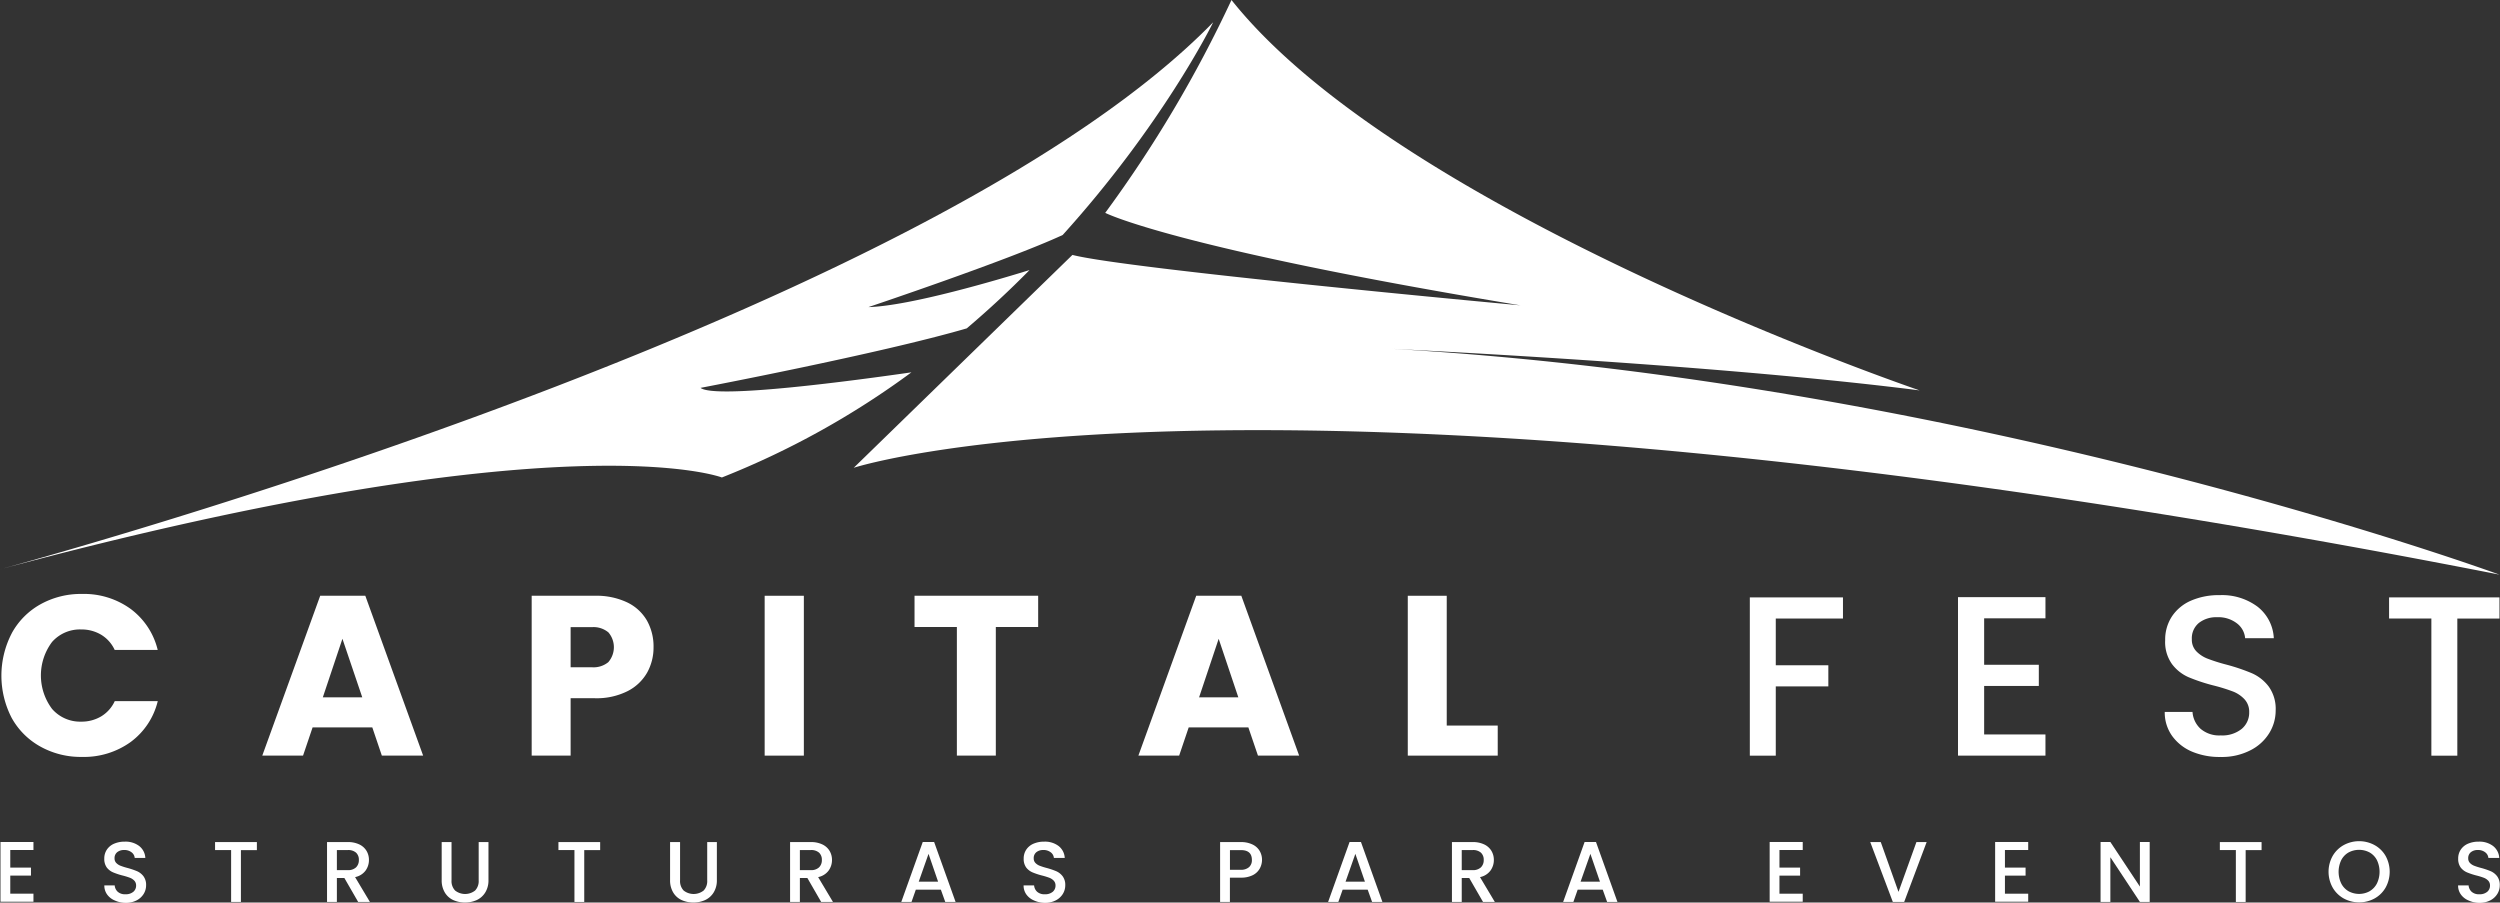
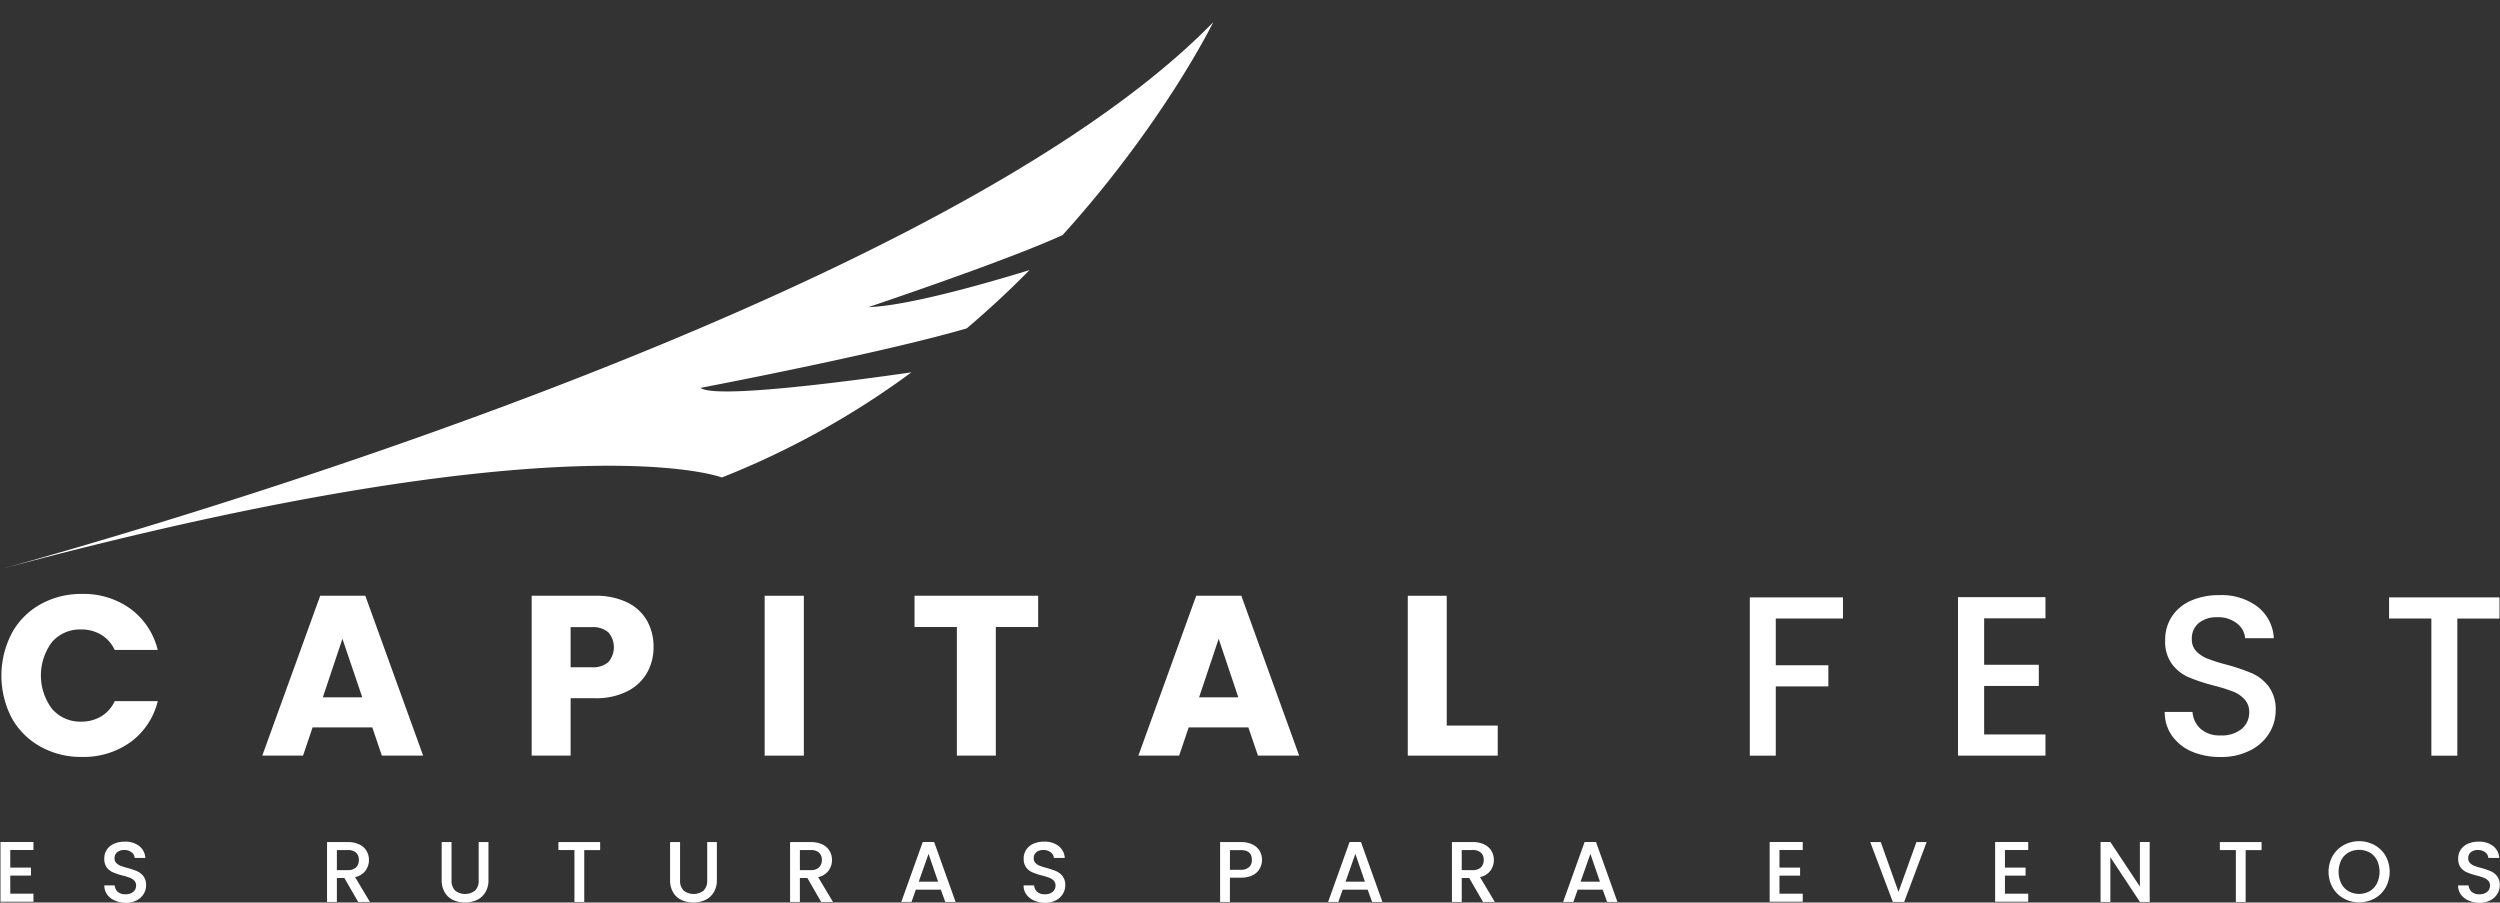
<svg xmlns="http://www.w3.org/2000/svg" viewBox="0 0 523.11 188.85">
  <rect x="0" y="0" width="523.11" height="188.85" fill="#333333" stroke="none" />
  <defs>
    <style>.cls-1{fill:#fff;}</style>
  </defs>
  <title>Logo Capital Fest eventos svgLogo Capital Fest eventos svg4 branca</title>
  <g id="Camada_2" data-name="Camada 2">
    <g id="Camada_2-2" data-name="Camada 2">
      <path class="cls-1" d="M2.46,132.5a15.34,15.34,0,0,1,6-6.05,17.37,17.37,0,0,1,8.7-2.17,16.64,16.64,0,0,1,10.2,3.15A15.1,15.1,0,0,1,33,136h-9a7.24,7.24,0,0,0-2.84-3.19,8,8,0,0,0-4.17-1.1,7.78,7.78,0,0,0-6.1,2.62,11.67,11.67,0,0,0,0,14A7.78,7.78,0,0,0,17,151a8,8,0,0,0,4.17-1.1,7.24,7.24,0,0,0,2.84-3.19h9a15,15,0,0,1-5.67,8.55,16.73,16.73,0,0,1-10.2,3.12,17.36,17.36,0,0,1-8.7-2.17,15.37,15.37,0,0,1-6-6,19.24,19.24,0,0,1,0-17.66Z" />
      <path class="cls-1" d="M77.9,152.2H65.41l-2,5.91H54.88L67,124.66h9.44l12.1,33.45H79.9Zm-2.1-6.29-4.15-12.25-4.1,12.25Z" />
      <path class="cls-1" d="M135.41,140.74a9.81,9.81,0,0,1-4.1,3.88,14.42,14.42,0,0,1-6.86,1.48H119.4v12h-8.15V124.66h13.2a15,15,0,0,1,6.77,1.38,9.5,9.5,0,0,1,4.15,3.81,11.08,11.08,0,0,1,1.38,5.58A10.77,10.77,0,0,1,135.41,140.74Zm-8.1-2.22a4.77,4.77,0,0,0,0-6.19,4.86,4.86,0,0,0-3.48-1.1H119.4v8.39h4.43A4.86,4.86,0,0,0,127.31,138.53Z" />
      <path class="cls-1" d="M168.2,124.66v33.45H160V124.66Z" />
      <path class="cls-1" d="M217.23,124.66v6.53h-8.86v26.92h-8.15V131.19h-8.86v-6.53Z" />
      <path class="cls-1" d="M261.21,152.2H248.73l-2,5.91H238.2l12.1-33.45h9.44l12.1,33.45h-8.62Zm-2.1-6.29L255,133.67l-4.1,12.25Z" />
      <path class="cls-1" d="M302.72,151.82h10.67v6.29H294.57V124.66h8.15Z" />
      <path class="cls-1" d="M385.63,125v4.43H371.57v9.77h11v4.43h-11v14.49h-5.43V125Z" />
      <path class="cls-1" d="M415.17,129.38v9.72h11.44v4.43H415.17v10.15H428v4.43h-18.3V124.95H428v4.43Z" />
      <path class="cls-1" d="M458.68,157.28a9.85,9.85,0,0,1-4.19-3.31,8.41,8.41,0,0,1-1.53-5h5.81a5.25,5.25,0,0,0,1.69,3.53,6,6,0,0,0,4.22,1.38,6.49,6.49,0,0,0,4.38-1.36,4.42,4.42,0,0,0,1.57-3.5,3.82,3.82,0,0,0-1-2.72,6.54,6.54,0,0,0-2.43-1.62,36.68,36.68,0,0,0-4-1.24,37.72,37.72,0,0,1-5.26-1.74,8.69,8.69,0,0,1-3.46-2.74,7.92,7.92,0,0,1-1.43-5,8.81,8.81,0,0,1,1.43-5,9.13,9.13,0,0,1,4-3.29,14.53,14.53,0,0,1,6-1.14,12.42,12.42,0,0,1,7.89,2.41,8.88,8.88,0,0,1,3.41,6.6h-6a4.35,4.35,0,0,0-1.71-3.1,6.34,6.34,0,0,0-4.15-1.29,5.88,5.88,0,0,0-3.81,1.19,4.15,4.15,0,0,0-1.48,3.43,3.48,3.48,0,0,0,.93,2.5,6.55,6.55,0,0,0,2.36,1.55,36.86,36.86,0,0,0,3.91,1.24,40.78,40.78,0,0,1,5.36,1.81,8.94,8.94,0,0,1,3.53,2.79,8,8,0,0,1,1.45,5,9,9,0,0,1-1.36,4.77,9.79,9.79,0,0,1-4,3.6,13,13,0,0,1-6.12,1.36A14.81,14.81,0,0,1,458.68,157.28Z" />
      <path class="cls-1" d="M523,125v4.43h-8.82v28.69h-5.43V129.42H499.9V125Z" />
      <path class="cls-1" d="M222.36,49.17C211,54.44,181.71,64.26,181.71,64.26c8.68-.23,27.31-5.77,33.71-7.75-4,4.08-8.42,8.2-13.13,12.2C184.17,74,146.58,81.16,146.58,81.16c3.14,2.42,33-1.65,44.13-3.25a175.56,175.56,0,0,1-39.66,22S118.47,87.33,0,119.13C28.49,111.3,196.75,63.23,253.85,4.66,253.42,5.56,243.08,26.25,222.36,49.17Z" />
-       <path class="cls-1" d="M523,120.24C267,70,180.06,97.43,178.64,97.88L224.4,53.34c11.35,2.93,90,10.21,93.72,10.55-72.61-12-86.86-19.35-86.86-19.35A262.07,262.07,0,0,0,257.68,0c35.73,44.89,144,81.69,144,81.69C366,77.14,314.83,74.17,291.36,73,413.28,80,523,120.24,523,120.24Z" />
      <path class="cls-1" d="M2.15,177.86v3.68H6.48v1.68H2.15V187H7v1.68H.1V176.18H7v1.68Z" />
      <path class="cls-1" d="M24,188.41a3.72,3.72,0,0,1-1.59-1.25,3.18,3.18,0,0,1-.58-1.89H24a2,2,0,0,0,.64,1.33,2.27,2.27,0,0,0,1.59.52,2.46,2.46,0,0,0,1.66-.51,1.67,1.67,0,0,0,.59-1.33,1.45,1.45,0,0,0-.37-1,2.48,2.48,0,0,0-.92-.61,13.94,13.94,0,0,0-1.52-.47,14.29,14.29,0,0,1-2-.66,3.3,3.3,0,0,1-1.31-1,3,3,0,0,1-.54-1.87,3.33,3.33,0,0,1,.54-1.89,3.46,3.46,0,0,1,1.51-1.24,5.5,5.5,0,0,1,2.25-.43,4.7,4.7,0,0,1,3,.91,3.36,3.36,0,0,1,1.29,2.5H28.19a1.65,1.65,0,0,0-.65-1.17,2.4,2.4,0,0,0-1.57-.49,2.23,2.23,0,0,0-1.44.45,1.57,1.57,0,0,0-.56,1.3,1.32,1.32,0,0,0,.35.95,2.47,2.47,0,0,0,.89.59,13.69,13.69,0,0,0,1.48.47,15.59,15.59,0,0,1,2,.68,3.38,3.38,0,0,1,1.33,1.05,3,3,0,0,1,.55,1.9,3.42,3.42,0,0,1-.51,1.8,3.7,3.7,0,0,1-1.5,1.36,4.93,4.93,0,0,1-2.32.51A5.6,5.6,0,0,1,24,188.41Z" />
-       <path class="cls-1" d="M53.75,176.2v1.68H50.41v10.85H48.36V177.87H45V176.2Z" />
      <path class="cls-1" d="M74.94,188.72l-2.88-5H70.49v5H68.43V176.2h4.33a5.39,5.39,0,0,1,2.44.5,3.51,3.51,0,0,1,1.5,1.35,3.68,3.68,0,0,1,.5,1.89,3.75,3.75,0,0,1-.71,2.23,3.61,3.61,0,0,1-2.19,1.36l3.1,5.19Zm-4.45-6.65h2.27a2.38,2.38,0,0,0,1.74-.58,2.08,2.08,0,0,0,.59-1.55,2,2,0,0,0-.58-1.52,2.45,2.45,0,0,0-1.75-.55H70.49Z" />
      <path class="cls-1" d="M94.48,176.2v8a2.85,2.85,0,0,0,.75,2.14,3.39,3.39,0,0,0,4.18,0,2.85,2.85,0,0,0,.75-2.14v-8h2.05v7.95a4.79,4.79,0,0,1-.67,2.59,4.14,4.14,0,0,1-1.78,1.59,6.07,6.07,0,0,1-4.93,0,4,4,0,0,1-1.76-1.59,4.89,4.89,0,0,1-.65-2.59V176.2Z" />
      <path class="cls-1" d="M125.58,176.2v1.68h-3.33v10.85h-2.05V177.87h-3.35V176.2Z" />
      <path class="cls-1" d="M142.3,176.2v8a2.85,2.85,0,0,0,.75,2.14,3.39,3.39,0,0,0,4.18,0,2.85,2.85,0,0,0,.75-2.14v-8H150v7.95a4.79,4.79,0,0,1-.67,2.59,4.14,4.14,0,0,1-1.78,1.59,6.07,6.07,0,0,1-4.93,0,4,4,0,0,1-1.76-1.59,4.89,4.89,0,0,1-.65-2.59V176.2Z" />
      <path class="cls-1" d="M171.82,188.72l-2.88-5h-1.57v5h-2.05V176.2h4.33a5.39,5.39,0,0,1,2.44.5,3.51,3.51,0,0,1,1.5,1.35,3.68,3.68,0,0,1,.5,1.89,3.75,3.75,0,0,1-.71,2.23,3.61,3.61,0,0,1-2.19,1.36l3.1,5.19Zm-4.45-6.65h2.27a2.38,2.38,0,0,0,1.74-.58,2.08,2.08,0,0,0,.59-1.55,2,2,0,0,0-.58-1.52,2.45,2.45,0,0,0-1.75-.55h-2.27Z" />
      <path class="cls-1" d="M196.87,186.16h-5.24l-.9,2.56h-2.14l4.49-12.54h2.38l4.49,12.54h-2.16Zm-.58-1.68-2-5.82-2.05,5.82Z" />
      <path class="cls-1" d="M216.35,188.41a3.72,3.72,0,0,1-1.59-1.25,3.18,3.18,0,0,1-.58-1.89h2.2a2,2,0,0,0,.64,1.33,2.27,2.27,0,0,0,1.59.52,2.46,2.46,0,0,0,1.66-.51,1.67,1.67,0,0,0,.59-1.33,1.45,1.45,0,0,0-.37-1,2.48,2.48,0,0,0-.92-.61,13.94,13.94,0,0,0-1.52-.47,14.29,14.29,0,0,1-2-.66,3.3,3.3,0,0,1-1.31-1,3,3,0,0,1-.54-1.87,3.33,3.33,0,0,1,.54-1.89,3.46,3.46,0,0,1,1.51-1.24,5.5,5.5,0,0,1,2.25-.43,4.7,4.7,0,0,1,3,.91,3.36,3.36,0,0,1,1.29,2.5h-2.27a1.65,1.65,0,0,0-.65-1.17,2.4,2.4,0,0,0-1.57-.49,2.23,2.23,0,0,0-1.44.45,1.57,1.57,0,0,0-.56,1.3,1.32,1.32,0,0,0,.35.95,2.47,2.47,0,0,0,.89.59,13.69,13.69,0,0,0,1.48.47,15.59,15.59,0,0,1,2,.68,3.38,3.38,0,0,1,1.33,1.05,3,3,0,0,1,.55,1.9,3.42,3.42,0,0,1-.51,1.8,3.7,3.7,0,0,1-1.5,1.36,4.93,4.93,0,0,1-2.32.51A5.6,5.6,0,0,1,216.35,188.41Z" />
      <path class="cls-1" d="M263.6,181.73a3.38,3.38,0,0,1-1.44,1.38,5.35,5.35,0,0,1-2.54.53h-2.27v5.08h-2.05V176.2h4.33a5.47,5.47,0,0,1,2.44.5,3.45,3.45,0,0,1,1.5,1.34,3.68,3.68,0,0,1,.5,1.89A3.78,3.78,0,0,1,263.6,181.73Zm-2.23-.3a1.94,1.94,0,0,0,.58-1.5q0-2.06-2.32-2.05h-2.27V182h2.27A2.51,2.51,0,0,0,261.37,181.43Z" />
      <path class="cls-1" d="M286.18,186.16h-5.24l-.9,2.56h-2.14l4.49-12.54h2.38l4.49,12.54h-2.16Zm-.58-1.68-2-5.82-2.05,5.82Z" />
      <path class="cls-1" d="M310.31,188.72l-2.88-5h-1.57v5h-2.05V176.2h4.33a5.39,5.39,0,0,1,2.44.5,3.51,3.51,0,0,1,1.5,1.35,3.68,3.68,0,0,1,.5,1.89,3.75,3.75,0,0,1-.71,2.23,3.61,3.61,0,0,1-2.19,1.36l3.1,5.19Zm-4.45-6.65h2.27a2.38,2.38,0,0,0,1.74-.58,2.08,2.08,0,0,0,.59-1.55,2,2,0,0,0-.58-1.52,2.45,2.45,0,0,0-1.75-.55h-2.27Z" />
      <path class="cls-1" d="M335.36,186.16h-5.24l-.9,2.56h-2.14l4.49-12.54h2.38l4.49,12.54h-2.16Zm-.58-1.68-2-5.82-2.05,5.82Z" />
      <path class="cls-1" d="M372.34,177.86v3.68h4.32v1.68h-4.32V187h4.87v1.68h-6.92V176.18h6.92v1.68Z" />
      <path class="cls-1" d="M403.14,176.2l-4.7,12.52h-2.38l-4.72-12.52h2.2l3.71,10.42L401,176.2Z" />
      <path class="cls-1" d="M419.52,177.86v3.68h4.32v1.68h-4.32V187h4.87v1.68h-6.92V176.18h6.92v1.68Z" />
      <path class="cls-1" d="M449.81,188.72h-2.05l-6.18-9.35v9.35h-2.05V176.18h2.05l6.18,9.33v-9.33h2.05Z" />
      <path class="cls-1" d="M473.22,176.2v1.68h-3.33v10.85h-2.05V177.87h-3.35V176.2Z" />
      <path class="cls-1" d="M490.41,188a6.07,6.07,0,0,1-2.32-2.29,6.8,6.8,0,0,1,0-6.6,6.09,6.09,0,0,1,2.32-2.28,6.76,6.76,0,0,1,6.45,0,6,6,0,0,1,2.32,2.28,6.86,6.86,0,0,1,0,6.6,6,6,0,0,1-2.32,2.29,6.76,6.76,0,0,1-6.45,0Zm5.43-1.53a3.94,3.94,0,0,0,1.52-1.62,5.68,5.68,0,0,0,0-4.87,3.89,3.89,0,0,0-1.52-1.6,4.68,4.68,0,0,0-4.43,0,3.89,3.89,0,0,0-1.52,1.6,5.68,5.68,0,0,0,0,4.88,3.94,3.94,0,0,0,1.52,1.62,4.61,4.61,0,0,0,4.43,0Z" />
      <path class="cls-1" d="M516.51,188.41a3.72,3.72,0,0,1-1.59-1.25,3.18,3.18,0,0,1-.58-1.89h2.2a2,2,0,0,0,.64,1.33,2.27,2.27,0,0,0,1.59.52,2.46,2.46,0,0,0,1.66-.51,1.67,1.67,0,0,0,.59-1.33,1.45,1.45,0,0,0-.37-1,2.48,2.48,0,0,0-.92-.61,13.94,13.94,0,0,0-1.52-.47,14.29,14.29,0,0,1-2-.66,3.3,3.3,0,0,1-1.31-1,3,3,0,0,1-.54-1.87,3.33,3.33,0,0,1,.54-1.89,3.46,3.46,0,0,1,1.51-1.24,5.5,5.5,0,0,1,2.25-.43,4.7,4.7,0,0,1,3,.91,3.36,3.36,0,0,1,1.29,2.5h-2.27a1.65,1.65,0,0,0-.65-1.17,2.4,2.4,0,0,0-1.57-.49,2.23,2.23,0,0,0-1.44.45,1.57,1.57,0,0,0-.56,1.3,1.32,1.32,0,0,0,.35.95,2.47,2.47,0,0,0,.89.59,13.69,13.69,0,0,0,1.48.47,15.59,15.59,0,0,1,2,.68,3.38,3.38,0,0,1,1.33,1.05,3,3,0,0,1,.55,1.9,3.42,3.42,0,0,1-.51,1.8,3.7,3.7,0,0,1-1.5,1.36,4.93,4.93,0,0,1-2.32.51A5.6,5.6,0,0,1,516.51,188.41Z" />
    </g>
  </g>
</svg>